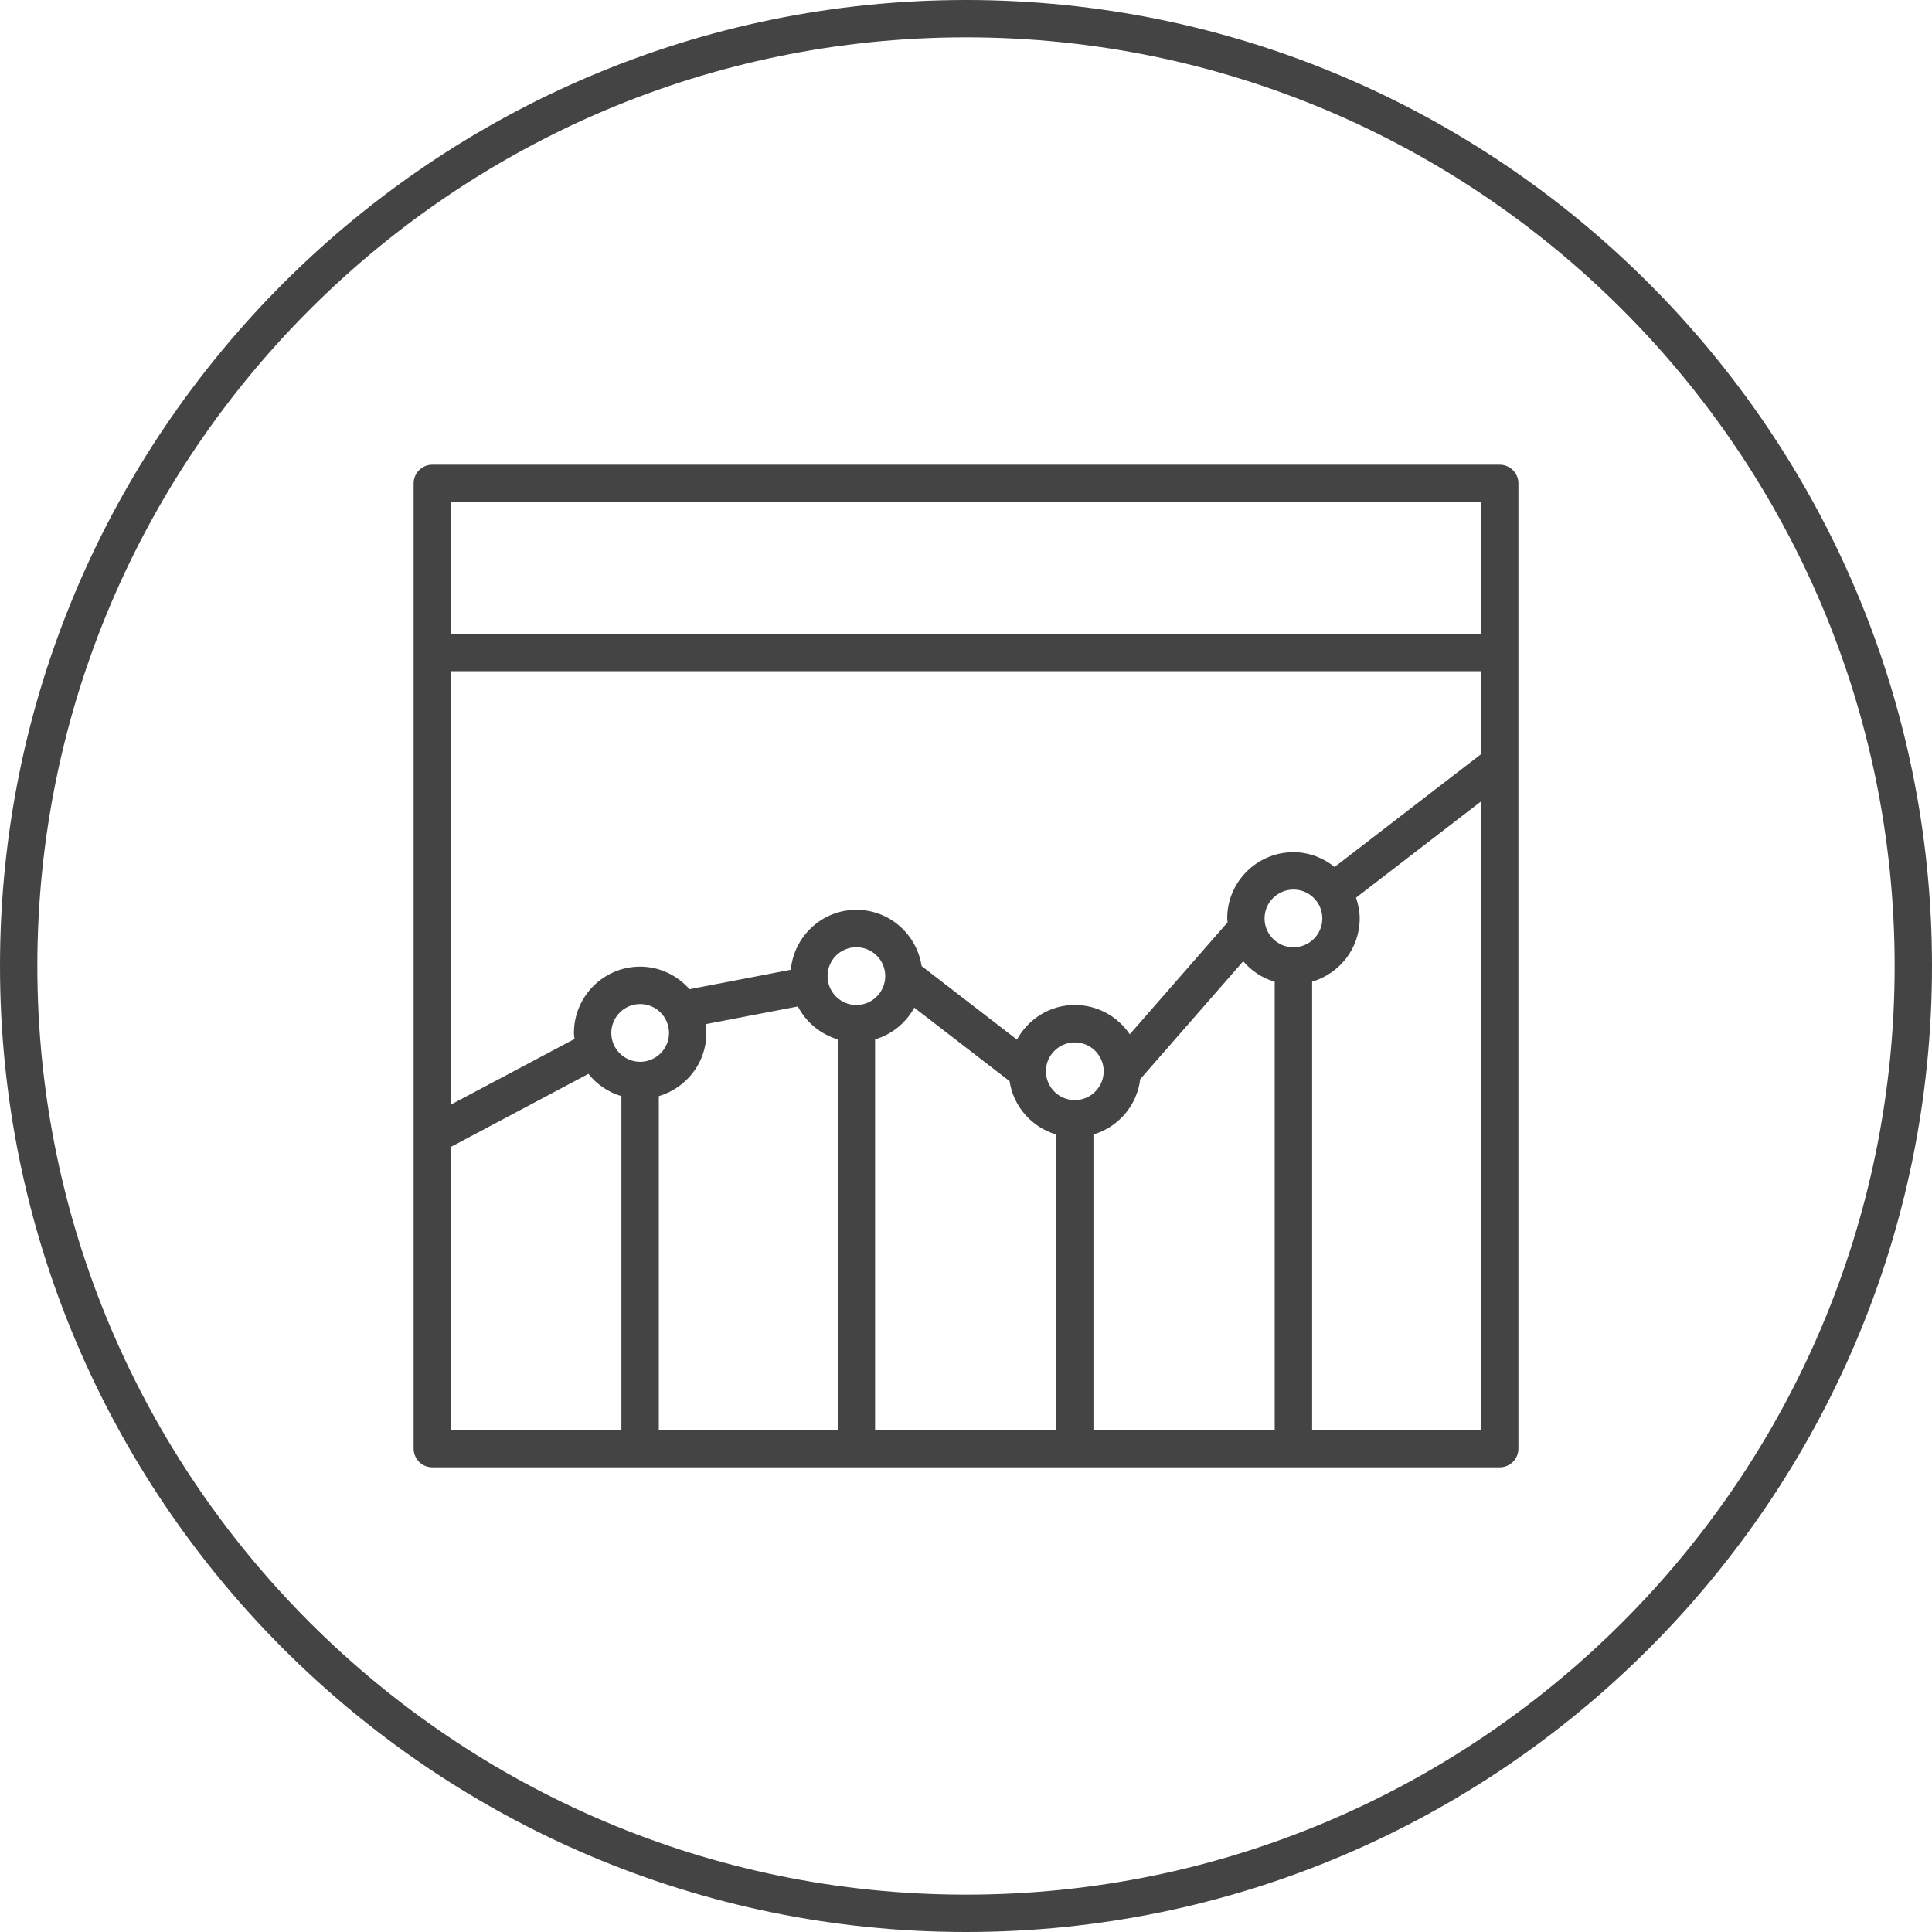
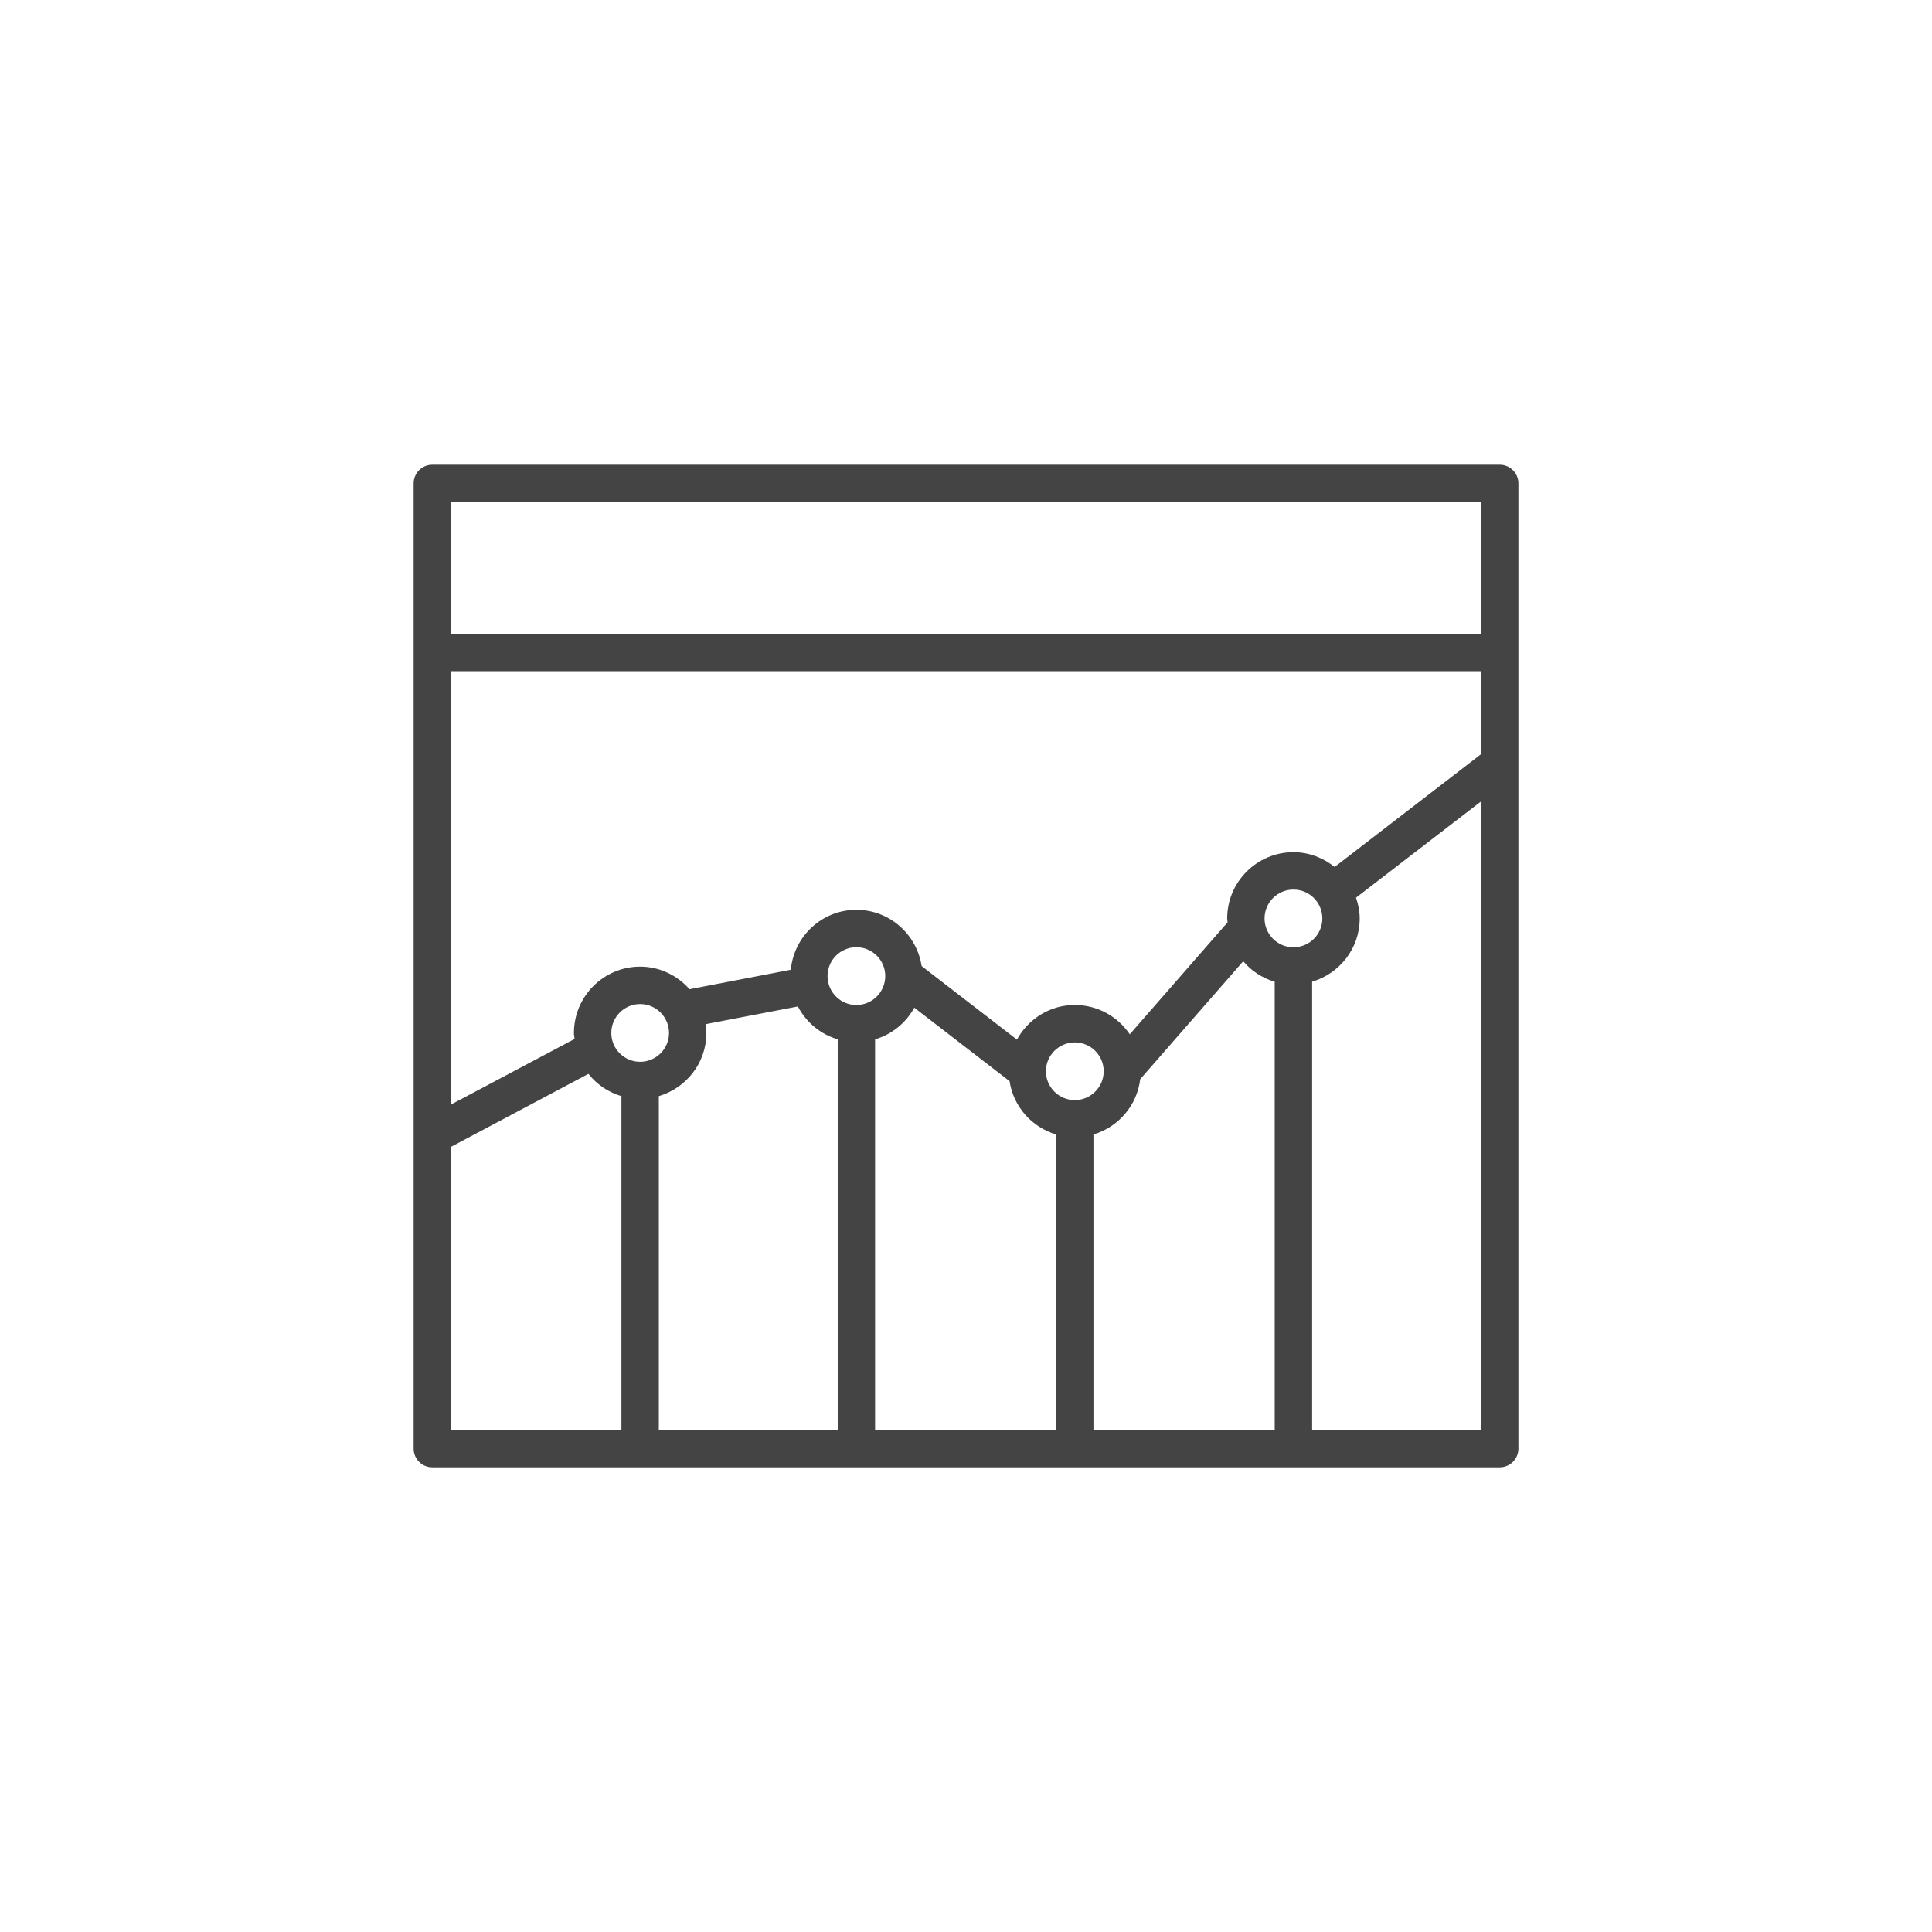
<svg xmlns="http://www.w3.org/2000/svg" version="1.1" width="64" height="64" viewBox="0 0 64 64">
  <title>line-graph</title>
  <path fill="#444" d="M14.321 48.607h35.359c0.342 0 0.619-0.277 0.619-0.619v-31.975c0-0.342-0.277-0.619-0.619-0.619h-35.359c-0.342 0-0.619 0.277-0.619 0.619v31.975c0 0.342 0.277 0.619 0.619 0.619zM27.75 47.369h-5.926v-11.058c0.908-0.269 1.576-1.1 1.576-2.093 0-0.1-0.017-0.195-0.029-0.291l3.060-0.587c0.272 0.523 0.745 0.919 1.319 1.089v12.939zM21.205 35.173c-0.527 0-0.955-0.428-0.955-0.954 0-0.529 0.429-0.959 0.955-0.959 0.528 0 0.957 0.429 0.957 0.959 0 0.526-0.429 0.954-0.957 0.954zM27.413 32.333c0-0.528 0.429-0.955 0.955-0.955 0.528 0 0.957 0.428 0.957 0.955 0 0.529-0.429 0.959-0.957 0.959-0.527 0-0.955-0.429-0.955-0.959zM34.985 47.369h-5.997v-12.939c0.561-0.166 1.023-0.546 1.299-1.050l3.156 2.435c0.129 0.845 0.737 1.527 1.542 1.765v9.789zM34.647 35.485c0-0.526 0.429-0.954 0.957-0.954s0.957 0.428 0.957 0.954c0 0.529-0.429 0.957-0.957 0.957s-0.957-0.429-0.957-0.957zM42.227 47.369h-6.005v-9.789c0.825-0.244 1.443-0.957 1.549-1.831l3.412-3.906c0.272 0.319 0.631 0.556 1.043 0.679v14.848zM41.89 30.425c0-0.529 0.429-0.957 0.957-0.957s0.957 0.429 0.957 0.957c0 0.528-0.429 0.955-0.957 0.955s-0.957-0.428-0.957-0.955zM49.061 47.369h-5.595v-14.849c0.908-0.269 1.576-1.101 1.576-2.094 0-0.241-0.049-0.471-0.122-0.689l4.141-3.189v20.821zM14.939 16.631h34.121v4.365h-34.121v-4.365zM14.939 22.234h34.121v2.75l-4.849 3.736c-0.376-0.301-0.846-0.49-1.364-0.49-1.21 0-2.195 0.985-2.195 2.195 0 0.044 0.011 0.086 0.013 0.129l-3.24 3.708c-0.394-0.584-1.063-0.971-1.821-0.971-0.829 0-1.543 0.467-1.917 1.147l-3.157-2.436c-0.161-1.051-1.064-1.863-2.161-1.863-1.139 0-2.066 0.874-2.173 1.985l-3.355 0.645c-0.402-0.455-0.983-0.748-1.636-0.748-1.209 0-2.193 0.985-2.193 2.197 0 0.067 0.014 0.132 0.020 0.199l-4.094 2.173v-14.356zM14.939 37.991l4.553-2.418c0.277 0.349 0.655 0.608 1.093 0.738v11.059h-5.646v-9.379z" />
-   <path fill="#444" d="M32 64c17.645 0 32-14.355 32-32s-14.355-32-32-32-32 14.355-32 32 14.355 32 32 32zM32 1.237c16.963 0 30.763 13.801 30.763 30.763s-13.8 30.763-30.763 30.763-30.763-13.8-30.763-30.763 13.8-30.763 30.763-30.763z" />
</svg>